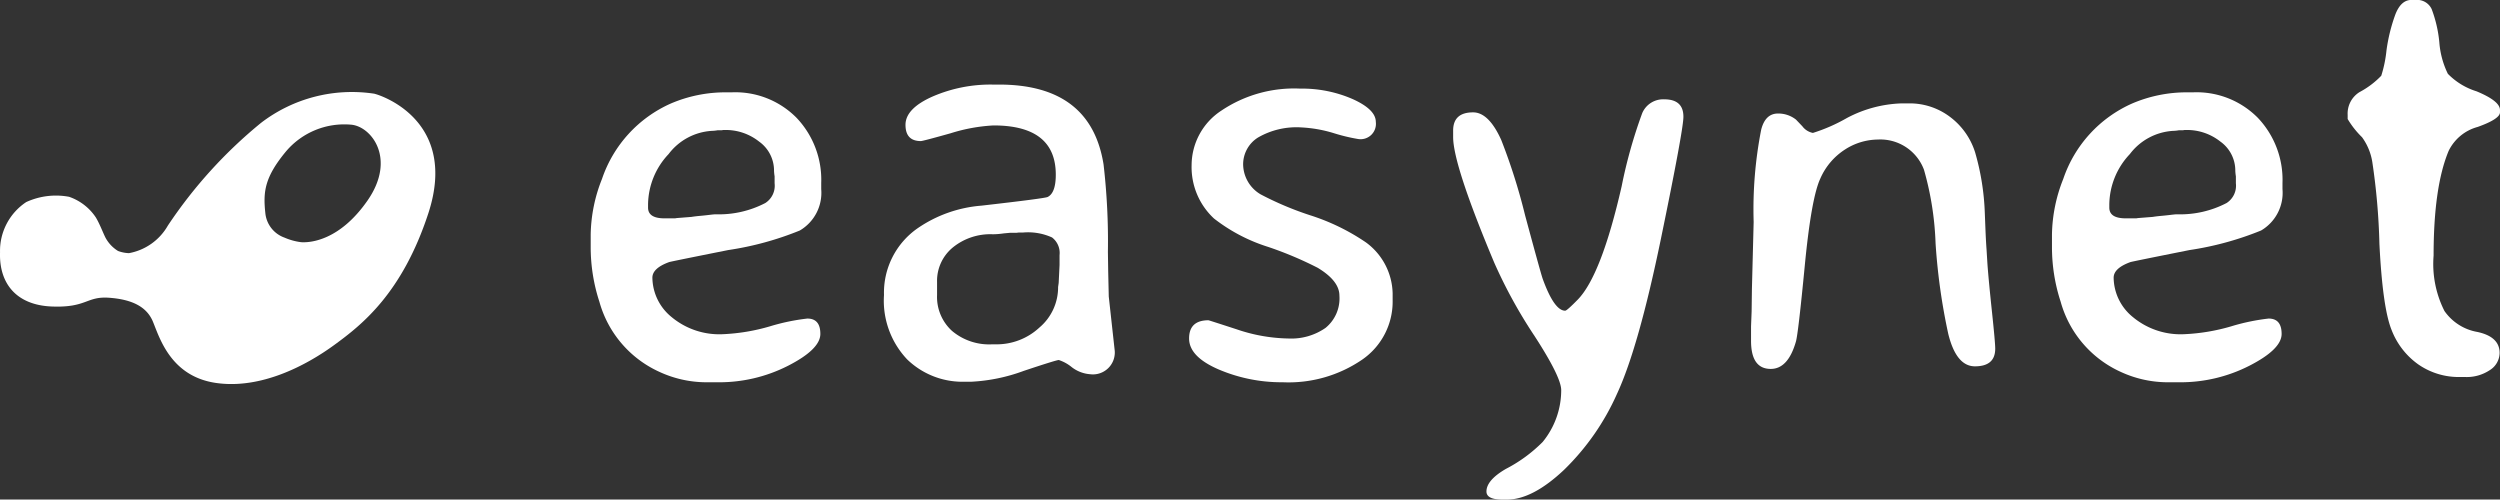
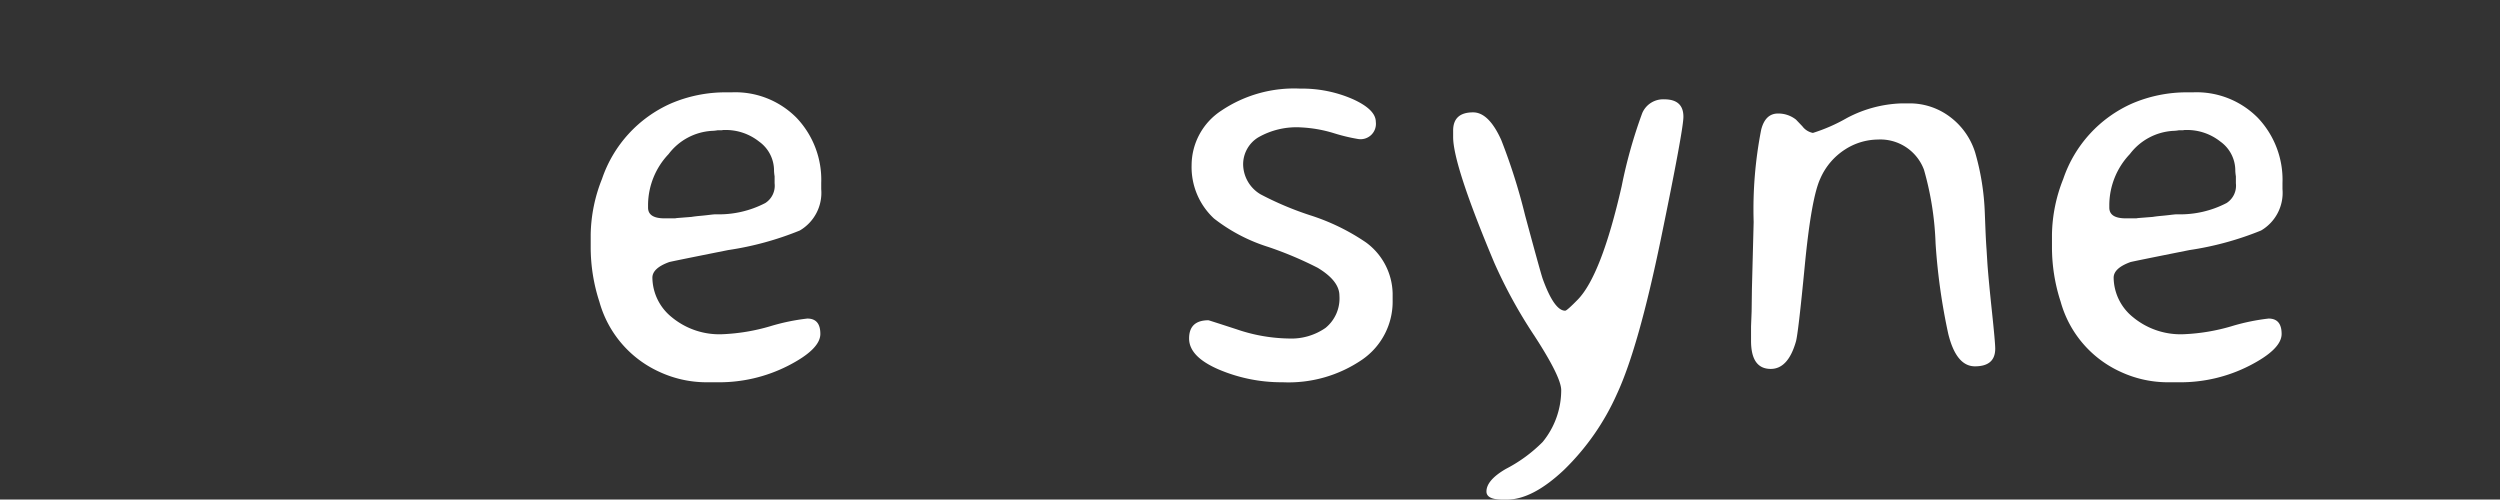
<svg xmlns="http://www.w3.org/2000/svg" id="verde" width="215.49" height="43.059" viewBox="0 0 215.49 43.059">
  <rect x="0" y="0" width="215.49" height="43.059" fill="#333333" stroke="none" />
  <g id="Group_13" data-name="Group 13" transform="translate(0 0)">
    <path id="Path_62" data-name="Path 62" d="M314.889,100.632h-1.073a9.661,9.661,0,0,1-3.994-.9,9.392,9.392,0,0,1-5.167-6.041,15.125,15.125,0,0,1-.749-4.718v-1.1a13.393,13.393,0,0,1,.974-4.768,10.947,10.947,0,0,1,5.966-6.515,11.944,11.944,0,0,1,4.693-.949h.524a7.419,7.419,0,0,1,5.591,2.2,7.751,7.751,0,0,1,2.122,5.616v.524a3.765,3.765,0,0,1-1.847,3.57,26.752,26.752,0,0,1-6.166,1.685q-4.943.986-5.092,1.036-1.448.524-1.448,1.348a4.432,4.432,0,0,0,1.66,3.395,6.432,6.432,0,0,0,4.431,1.473,16.905,16.905,0,0,0,4.031-.674,18.056,18.056,0,0,1,3.233-.674q1.123,0,1.123,1.323t-2.783,2.746A13.052,13.052,0,0,1,314.889,100.632Zm-.2-14.478a8.657,8.657,0,0,0,4.269-.973,1.774,1.774,0,0,0,.8-1.7v-.6a4.1,4.1,0,0,1-.05-.474,3.066,3.066,0,0,0-1.286-2.521,4.617,4.617,0,0,0-2.908-1h-.175l-.15.025h-.349a3.062,3.062,0,0,1-.474.05,5.048,5.048,0,0,0-3.744,2,6.42,6.42,0,0,0-1.772,4.343v.275q0,.924,1.423.924h.9l.15-.025,1.273-.1q.3-.05.712-.087t.824-.087Q314.54,86.154,314.689,86.154Z" transform="translate(-252.99 -67.682)" fill="#fff" />
-     <path id="Path_63" data-name="Path 63" d="M464.5,90.153,465,94.7a1.887,1.887,0,0,1-2.122,2.147,2.93,2.93,0,0,1-1.573-.612,3.469,3.469,0,0,0-1.111-.611q-.212,0-3.02.936a15.164,15.164,0,0,1-4.531.936h-.574a6.851,6.851,0,0,1-4.943-1.922,7.354,7.354,0,0,1-2-5.554,6.761,6.761,0,0,1,2.9-5.754,11.246,11.246,0,0,1,5.492-1.947q5.467-.624,5.716-.749.7-.349.7-1.922,0-4.243-5.367-4.244a14.8,14.8,0,0,0-3.694.674q-2.4.674-2.571.674-1.323,0-1.323-1.4t2.321-2.434a12.542,12.542,0,0,1,5.167-1.036h.574q7.913,0,9.011,6.889a57.6,57.6,0,0,1,.374,7.539l.025,1.672ZM449.7,88.88v1.148a3.952,3.952,0,0,0,1.285,3.083,4.965,4.965,0,0,0,3.457,1.161h.349a5.412,5.412,0,0,0,3.732-1.448,4.535,4.535,0,0,0,1.61-3.495l.05-.35.075-1.548v-.849a1.681,1.681,0,0,0-.649-1.523,5.013,5.013,0,0,0-2.5-.424h-.375l-.2.025h-.549l-.549.05a6.62,6.62,0,0,1-.924.075,5.118,5.118,0,0,0-3.482,1.161A3.719,3.719,0,0,0,449.7,88.88Z" transform="translate(-368.929 -64.592)" fill="#fff" />
    <path id="Path_64" data-name="Path 64" d="M592.158,80.423a5.639,5.639,0,0,1,2.583-4.705,11.234,11.234,0,0,1,6.777-1.885,10.9,10.9,0,0,1,4.518.9q2,.9,2,1.972a1.324,1.324,0,0,1-1.523,1.473,15.472,15.472,0,0,1-2.084-.5,11.4,11.4,0,0,0-2.808-.5,6.621,6.621,0,0,0-3.744.874A2.722,2.722,0,0,0,596.6,80.41a3.044,3.044,0,0,0,1.5,2.534,27.336,27.336,0,0,0,4.256,1.8,18.487,18.487,0,0,1,4.83,2.346,5.589,5.589,0,0,1,2.3,4.393v.6a6.07,6.07,0,0,1-2.634,5.117A11.239,11.239,0,0,1,600,99.144a13.805,13.805,0,0,1-5.5-1.1q-2.558-1.1-2.559-2.671t1.672-1.573q.026,0,2.447.786a14.457,14.457,0,0,0,4.43.786,5.17,5.17,0,0,0,3.208-.911,3.274,3.274,0,0,0,1.2-2.783q0-1.273-1.872-2.4a31.5,31.5,0,0,0-4.268-1.8,14.781,14.781,0,0,1-4.668-2.446A6.04,6.04,0,0,1,592.158,80.423Z" transform="translate(-489.446 -66.195)" fill="#fff" />
    <path id="Path_65" data-name="Path 65" d="M720.8,80.114q1.348,0,2.422,2.371a50.751,50.751,0,0,1,2.059,6.5q1.31,4.855,1.51,5.454,1,2.771,1.947,2.771.15,0,1.1-.973,2.021-2.1,3.769-9.76a42.086,42.086,0,0,1,1.773-6.3,1.959,1.959,0,0,1,1.9-1.186q1.648,0,1.648,1.5,0,1.123-1.934,10.5t-3.782,13.367a21.059,21.059,0,0,1-4.568,6.565q-2.721,2.571-4.943,2.571h-.349q-1.4,0-1.4-.7,0-.974,1.673-1.947a12.638,12.638,0,0,0,3.17-2.321,7.04,7.04,0,0,0,1.6-4.468q0-1.123-2.3-4.668a42.175,42.175,0,0,1-3.47-6.315q-3.545-8.437-3.545-10.833v-.549Q719.077,80.115,720.8,80.114Z" transform="translate(-593.825 -70.429)" fill="#fff" />
    <path id="Path_66" data-name="Path 66" d="M864.854,81.817a2.451,2.451,0,0,1,1.548.524l.549.574a1.485,1.485,0,0,0,.911.574,14.7,14.7,0,0,0,2.908-1.273,10.722,10.722,0,0,1,4.768-1.273h.6a5.757,5.757,0,0,1,3.52,1.148,6.109,6.109,0,0,1,2.184,3.07,21.293,21.293,0,0,1,.836,5.217l.05,1.273q.05,1.223.1,1.872l.075,1.223q.1,1.4.387,4.106t.287,3.233q0,1.523-1.747,1.523-1.622,0-2.309-2.833A52.678,52.678,0,0,1,878.434,93a26.24,26.24,0,0,0-1-6.34,4.014,4.014,0,0,0-3.969-2.6,5.3,5.3,0,0,0-2.821.849,5.655,5.655,0,0,0-2.147,2.521q-.774,1.672-1.335,7.489t-.761,6.54q-.674,2.371-2.172,2.372-1.7,0-1.7-2.421v-1.248l.05-1.273.025-1.922.15-5.791a35.684,35.684,0,0,1,.649-7.963Q863.756,81.817,864.854,81.817Z" transform="translate(-711.596 -72.032)" fill="#fff" />
    <path id="Path_67" data-name="Path 67" d="M1018.366,100.632h-1.074a9.663,9.663,0,0,1-3.994-.9,9.392,9.392,0,0,1-5.167-6.041,15.123,15.123,0,0,1-.749-4.718v-1.1a13.4,13.4,0,0,1,.973-4.768,10.947,10.947,0,0,1,5.966-6.515,11.946,11.946,0,0,1,4.693-.949h.524a7.42,7.42,0,0,1,5.591,2.2,7.75,7.75,0,0,1,2.122,5.616v.524a3.766,3.766,0,0,1-1.847,3.57,26.759,26.759,0,0,1-6.165,1.685q-4.943.986-5.093,1.036-1.447.524-1.448,1.348a4.433,4.433,0,0,0,1.66,3.395,6.433,6.433,0,0,0,4.431,1.473,16.9,16.9,0,0,0,4.031-.674,18.066,18.066,0,0,1,3.233-.674q1.123,0,1.124,1.323t-2.784,2.746A13.049,13.049,0,0,1,1018.366,100.632Zm-.2-14.478a8.655,8.655,0,0,0,4.268-.973,1.773,1.773,0,0,0,.8-1.7v-.6a4.065,4.065,0,0,1-.05-.474,3.065,3.065,0,0,0-1.286-2.521,4.616,4.616,0,0,0-2.908-1h-.175l-.15.025h-.349a3.062,3.062,0,0,1-.475.05,5.047,5.047,0,0,0-3.744,2,6.42,6.42,0,0,0-1.773,4.343v.275q0,.924,1.423.924h.9l.149-.025,1.273-.1q.3-.05.711-.087t.824-.087Q1018.017,86.154,1018.166,86.154Z" transform="translate(-830.51 -67.682)" fill="#fff" />
-     <path id="Path_68" data-name="Path 68" d="M1149.723,41.432v-.349a2.175,2.175,0,0,1,1.024-1.972,7.393,7.393,0,0,0,1.872-1.41,10.66,10.66,0,0,0,.449-2.172,14.751,14.751,0,0,1,.762-3.1q.486-1.26,1.385-1.261h.374a1.383,1.383,0,0,1,1.373.786,10.983,10.983,0,0,1,.661,2.846,7.427,7.427,0,0,0,.736,2.733,5.878,5.878,0,0,0,2.471,1.51q2.022.836,2.022,1.61v.2q0,.574-1.922,1.261a3.921,3.921,0,0,0-2.5,2.059q-1.3,3.1-1.3,9.036a8.975,8.975,0,0,0,.935,4.768,4.362,4.362,0,0,0,2.846,1.81q1.91.412,1.91,1.81a1.767,1.767,0,0,1-.836,1.473,3.577,3.577,0,0,1-2.135.6h-.45a6.107,6.107,0,0,1-3.569-1.073,6.489,6.489,0,0,1-2.322-2.983q-.774-1.91-1.049-7.426a56.453,56.453,0,0,0-.611-7.039,4.945,4.945,0,0,0-.886-2.147A7.592,7.592,0,0,1,1149.723,41.432Z" transform="translate(-947.364 -31.173)" fill="#fff" />
-     <path id="Path_69" data-name="Path 69" d="M34.007,86.945a40.132,40.132,0,0,1,8.026-8.852,12.87,12.87,0,0,1,9.754-2.523c.712.161,7.269,2.4,4.672,10.32-2.26,6.893-5.725,9.605-8.1,11.337-2.419,1.767-6.327,3.843-10.208,3.276s-4.845-3.865-5.424-5.272c-.527-1.281-1.772-1.92-3.764-2.069s-1.922.876-4.973.753c-3.015-.124-4.534-1.962-4.446-4.671a5.044,5.044,0,0,1,2.261-4.332,6.147,6.147,0,0,1,3.691-.453,4.543,4.543,0,0,1,2.3,1.771c.331.542.6,1.275.828,1.734a3.014,3.014,0,0,0,1.092,1.165,2.954,2.954,0,0,0,.941.188A4.862,4.862,0,0,0,34.007,86.945Zm10.047,1.028a5.209,5.209,0,0,0,1.456.4c.778.05,3.311-.137,5.712-3.595,2.522-3.636.3-6.407-1.43-6.536a6.581,6.581,0,0,0-5.577,2.279c-1.859,2.236-2,3.49-1.806,5.311A2.5,2.5,0,0,0,44.054,87.974Z" transform="translate(-19.541 -67.496)" fill="#fff" />
  </g>
</svg>